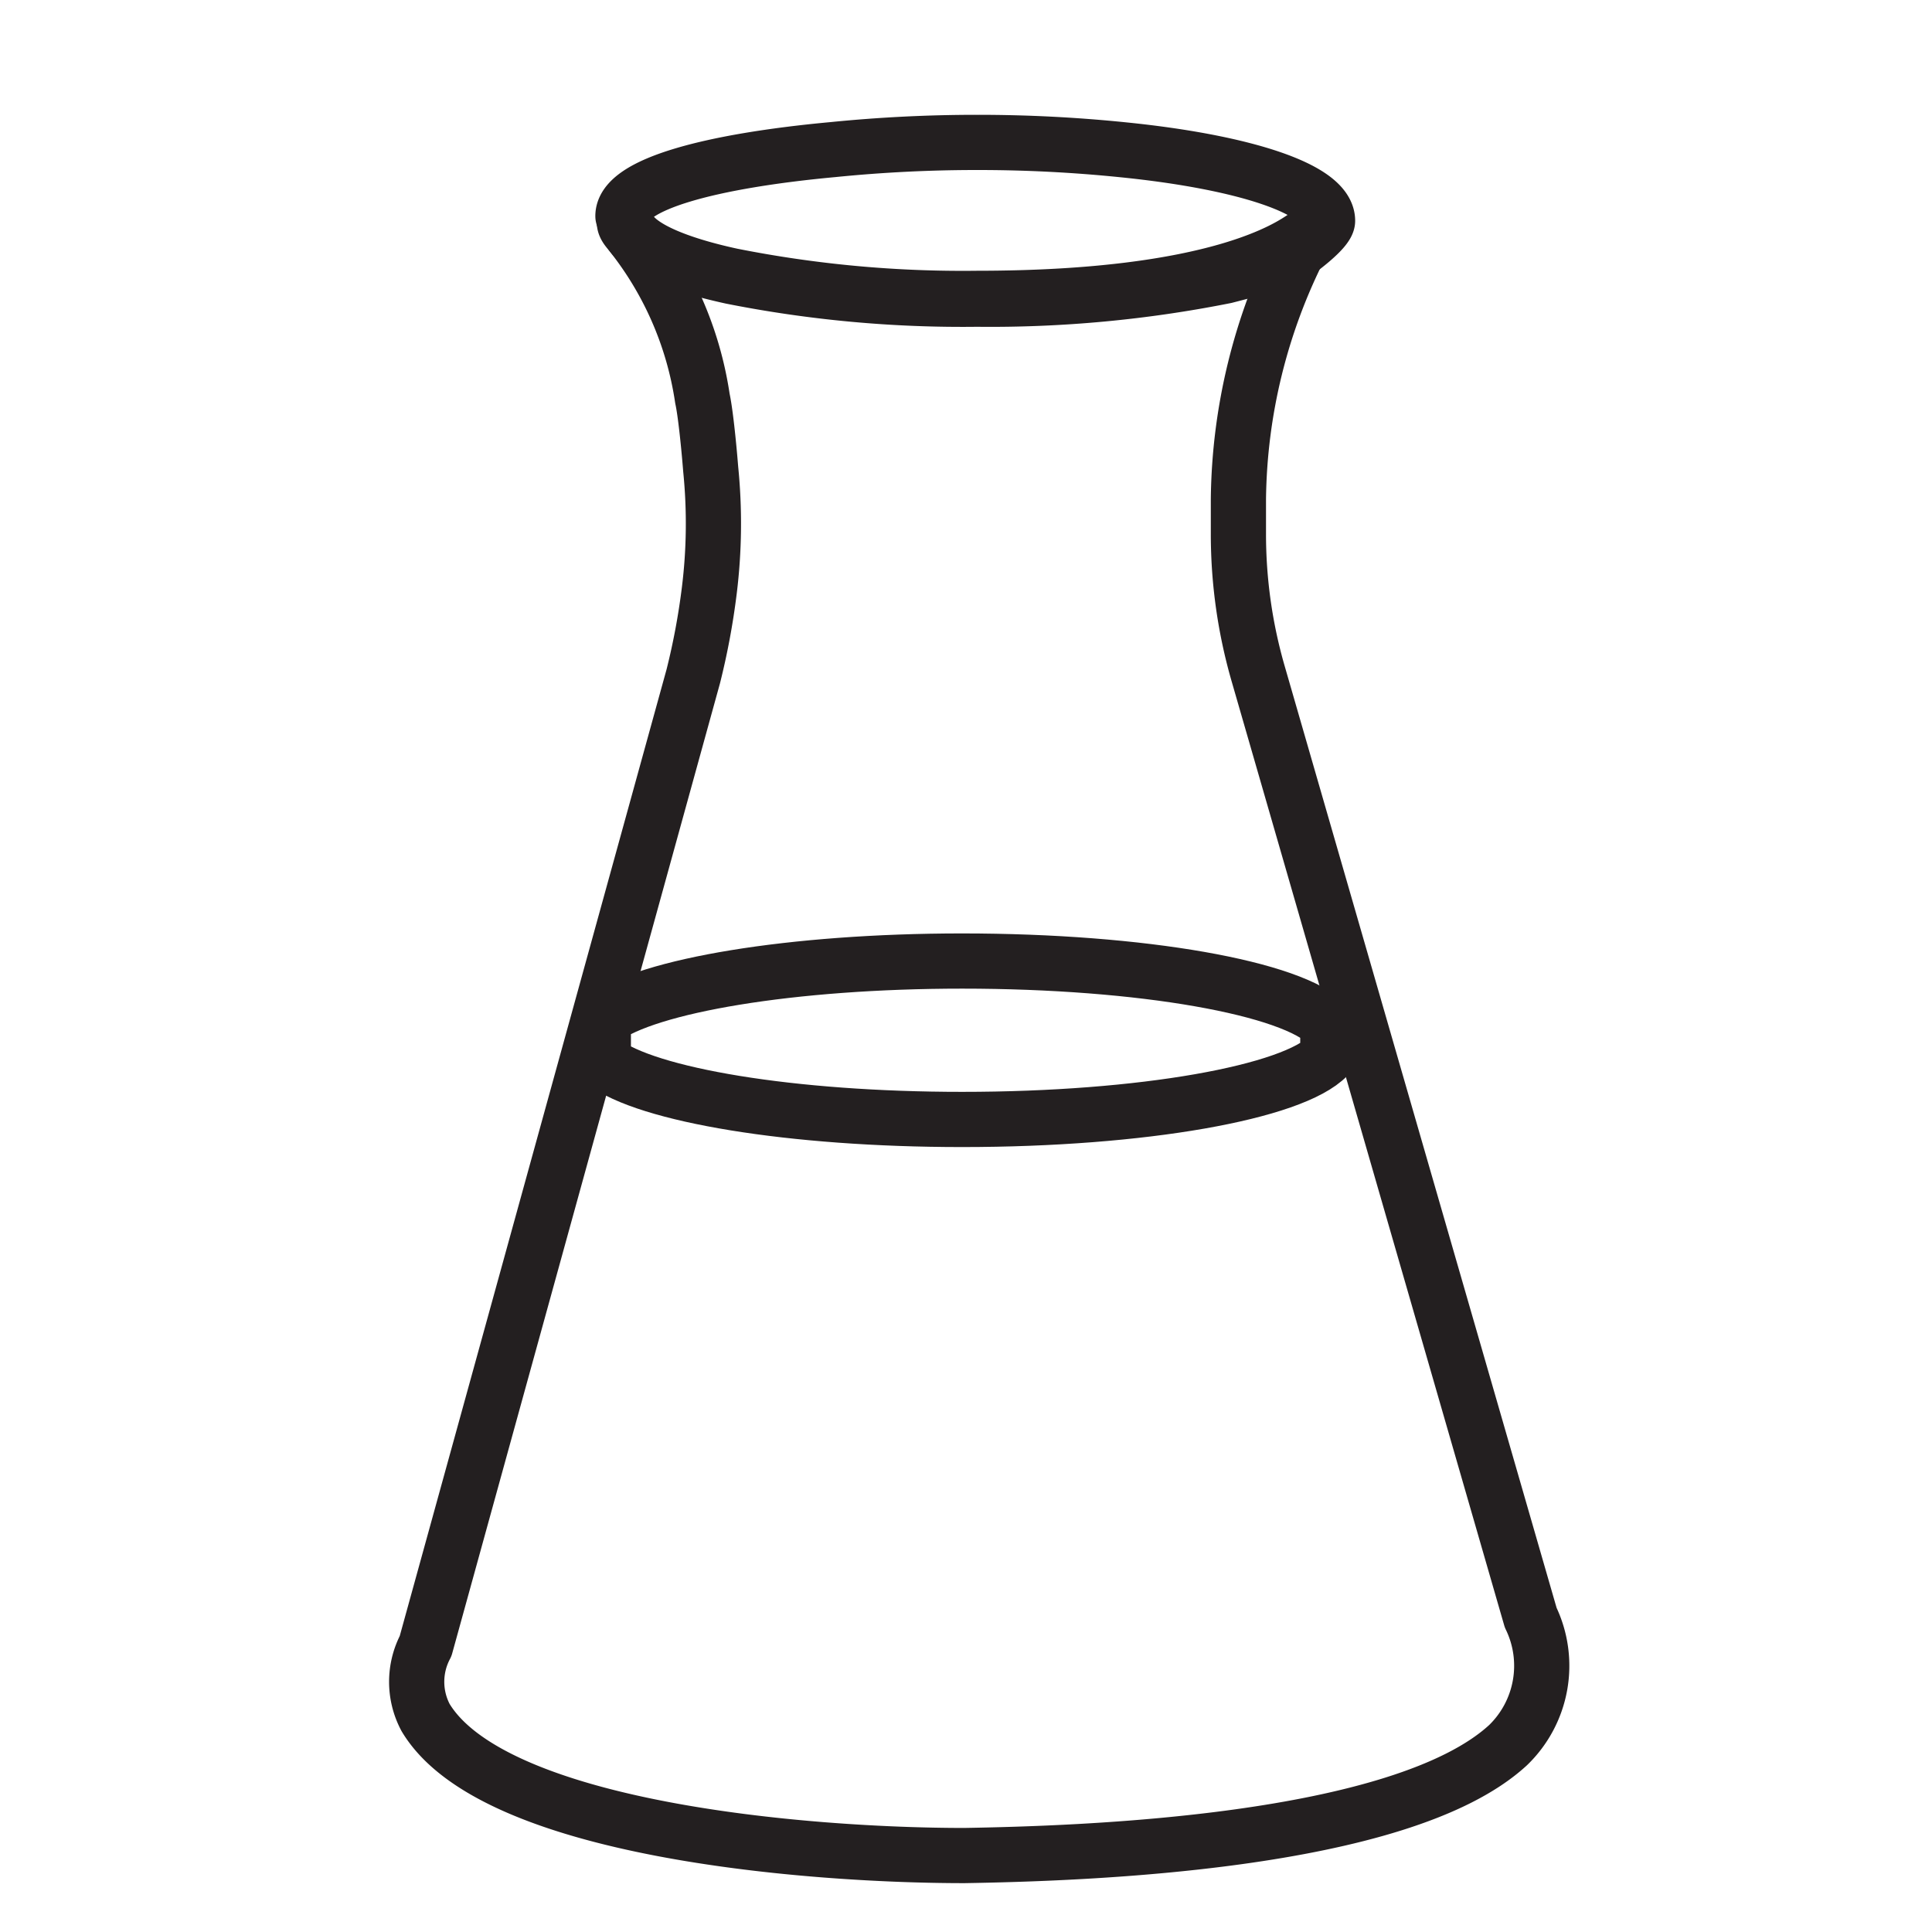
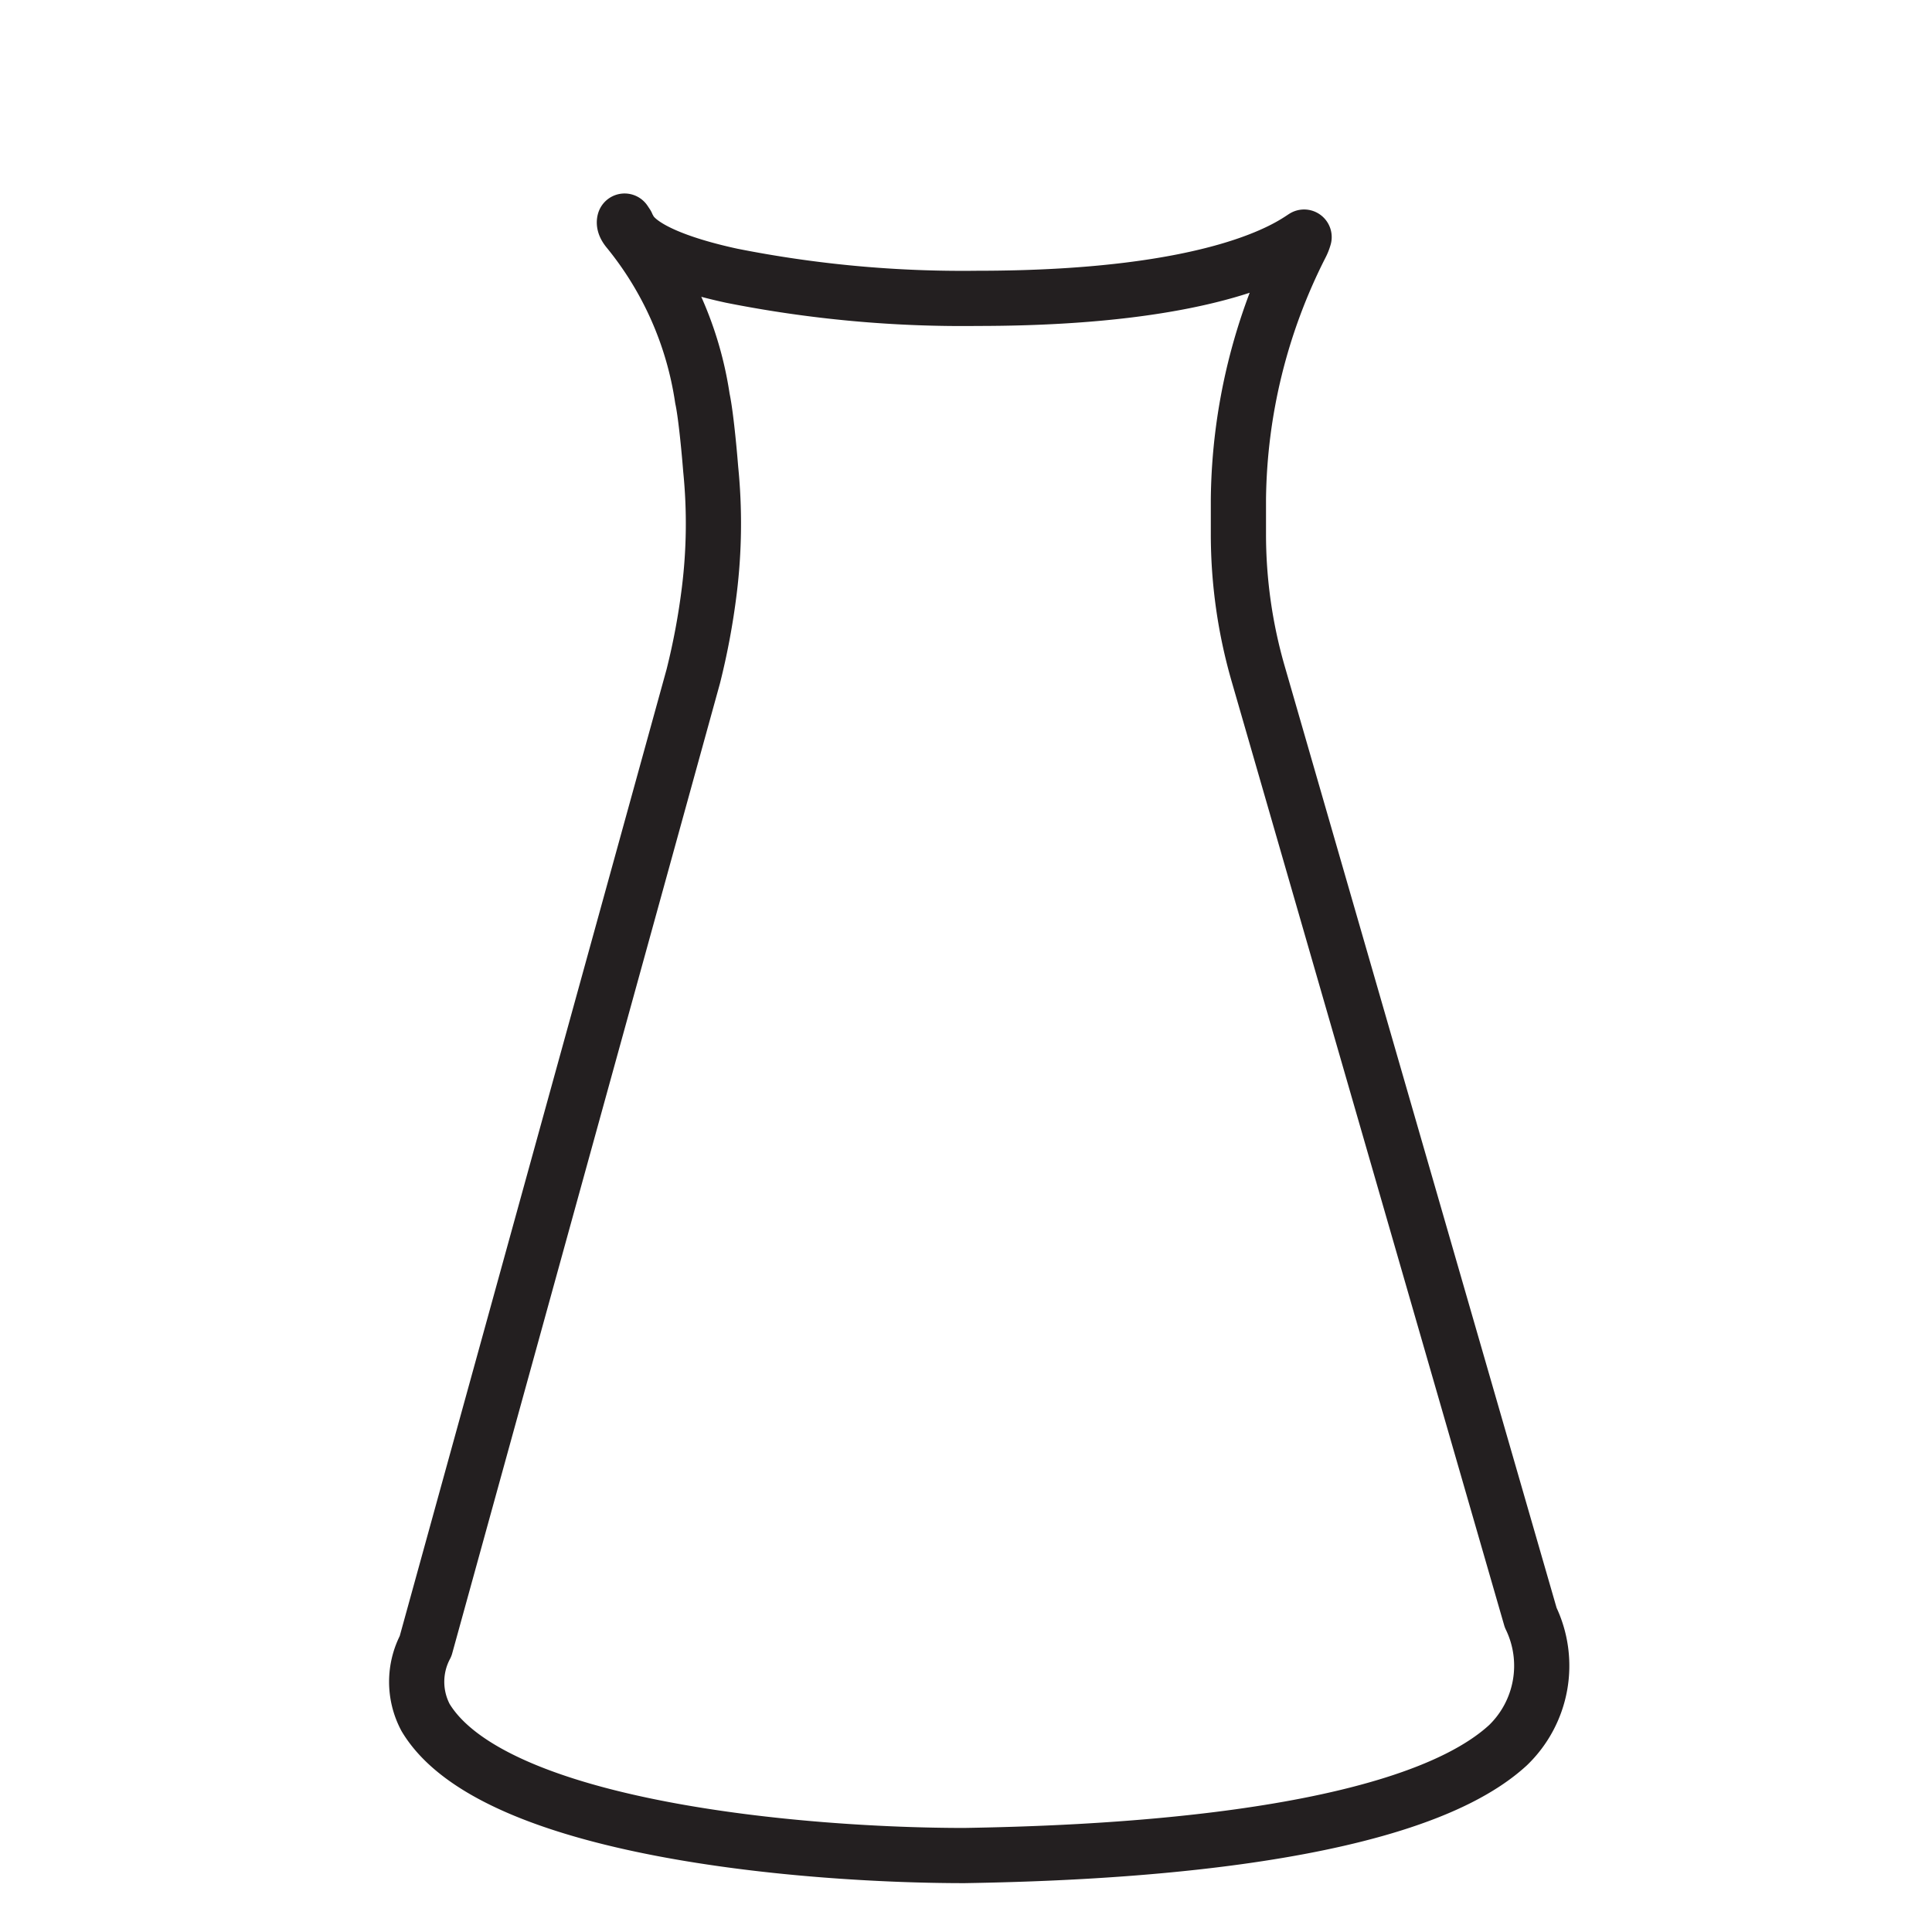
<svg xmlns="http://www.w3.org/2000/svg" id="Layer_1" data-name="Layer 1" viewBox="0 0 70 70">
  <defs>
    <style>.cls-1,.cls-2{fill:none;stroke:#231f20;stroke-width:2px;}.cls-1{stroke-linejoin:round;}.cls-2{stroke-miterlimit:10;}</style>
  </defs>
  <title>Luck Eco - Icons</title>
-   <path class="cls-1" d="M46.56,9.44,44.4,10h0a43.49,43.49,0,0,1-9,.84,42.88,42.88,0,0,1-8.9-.82c-2-.44-3.39-1-3.72-1.7a1.18,1.18,0,0,1-.08-.16s0,0,0,0-.13-.29-.13-.33c0-1.15,3.18-2,7.61-2.41a52.21,52.21,0,0,1,5.22-.26,51.67,51.67,0,0,1,5.32.27c4.34.44,7.38,1.42,7.38,2.57,0,.33-1.09,1.14-1.55,1.43" />
-   <path class="cls-2" d="M48.11,37.12v1.15c-1.26,1.31-6.71,2.29-13.25,2.29-6.18,0-11.42-.88-13-2.09V36.91c1.59-1.2,6.83-2.09,13-2.09C41.4,34.82,46.85,35.8,48.11,37.12Z" />
  <path class="cls-1" d="M44.87,19.33a18.23,18.23,0,0,0,.73,5.13l9.86,34.15a4,4,0,0,1-.82,4.62c-3.9,3.59-15.6,3.93-19.7,4-5.77,0-17.08-.94-19.52-5a2.76,2.76,0,0,1,0-2.59l9.7-35.14a25.68,25.68,0,0,0,.58-3.11A19.75,19.75,0,0,0,25.75,17c-.08-1-.2-2.11-.3-2.56a12.54,12.54,0,0,0-2.71-6.12c-.11-.14-.13-.24-.11-.31l.08.12s0,0,0,0a1.18,1.18,0,0,0,.08.16c.33.66,1.69,1.26,3.72,1.7a42.88,42.88,0,0,0,8.9.82c8.79,0,11.36-1.91,11.84-2.22a1.54,1.54,0,0,1-.12.3,20.76,20.76,0,0,0-2.26,9.2Z" />
</svg>